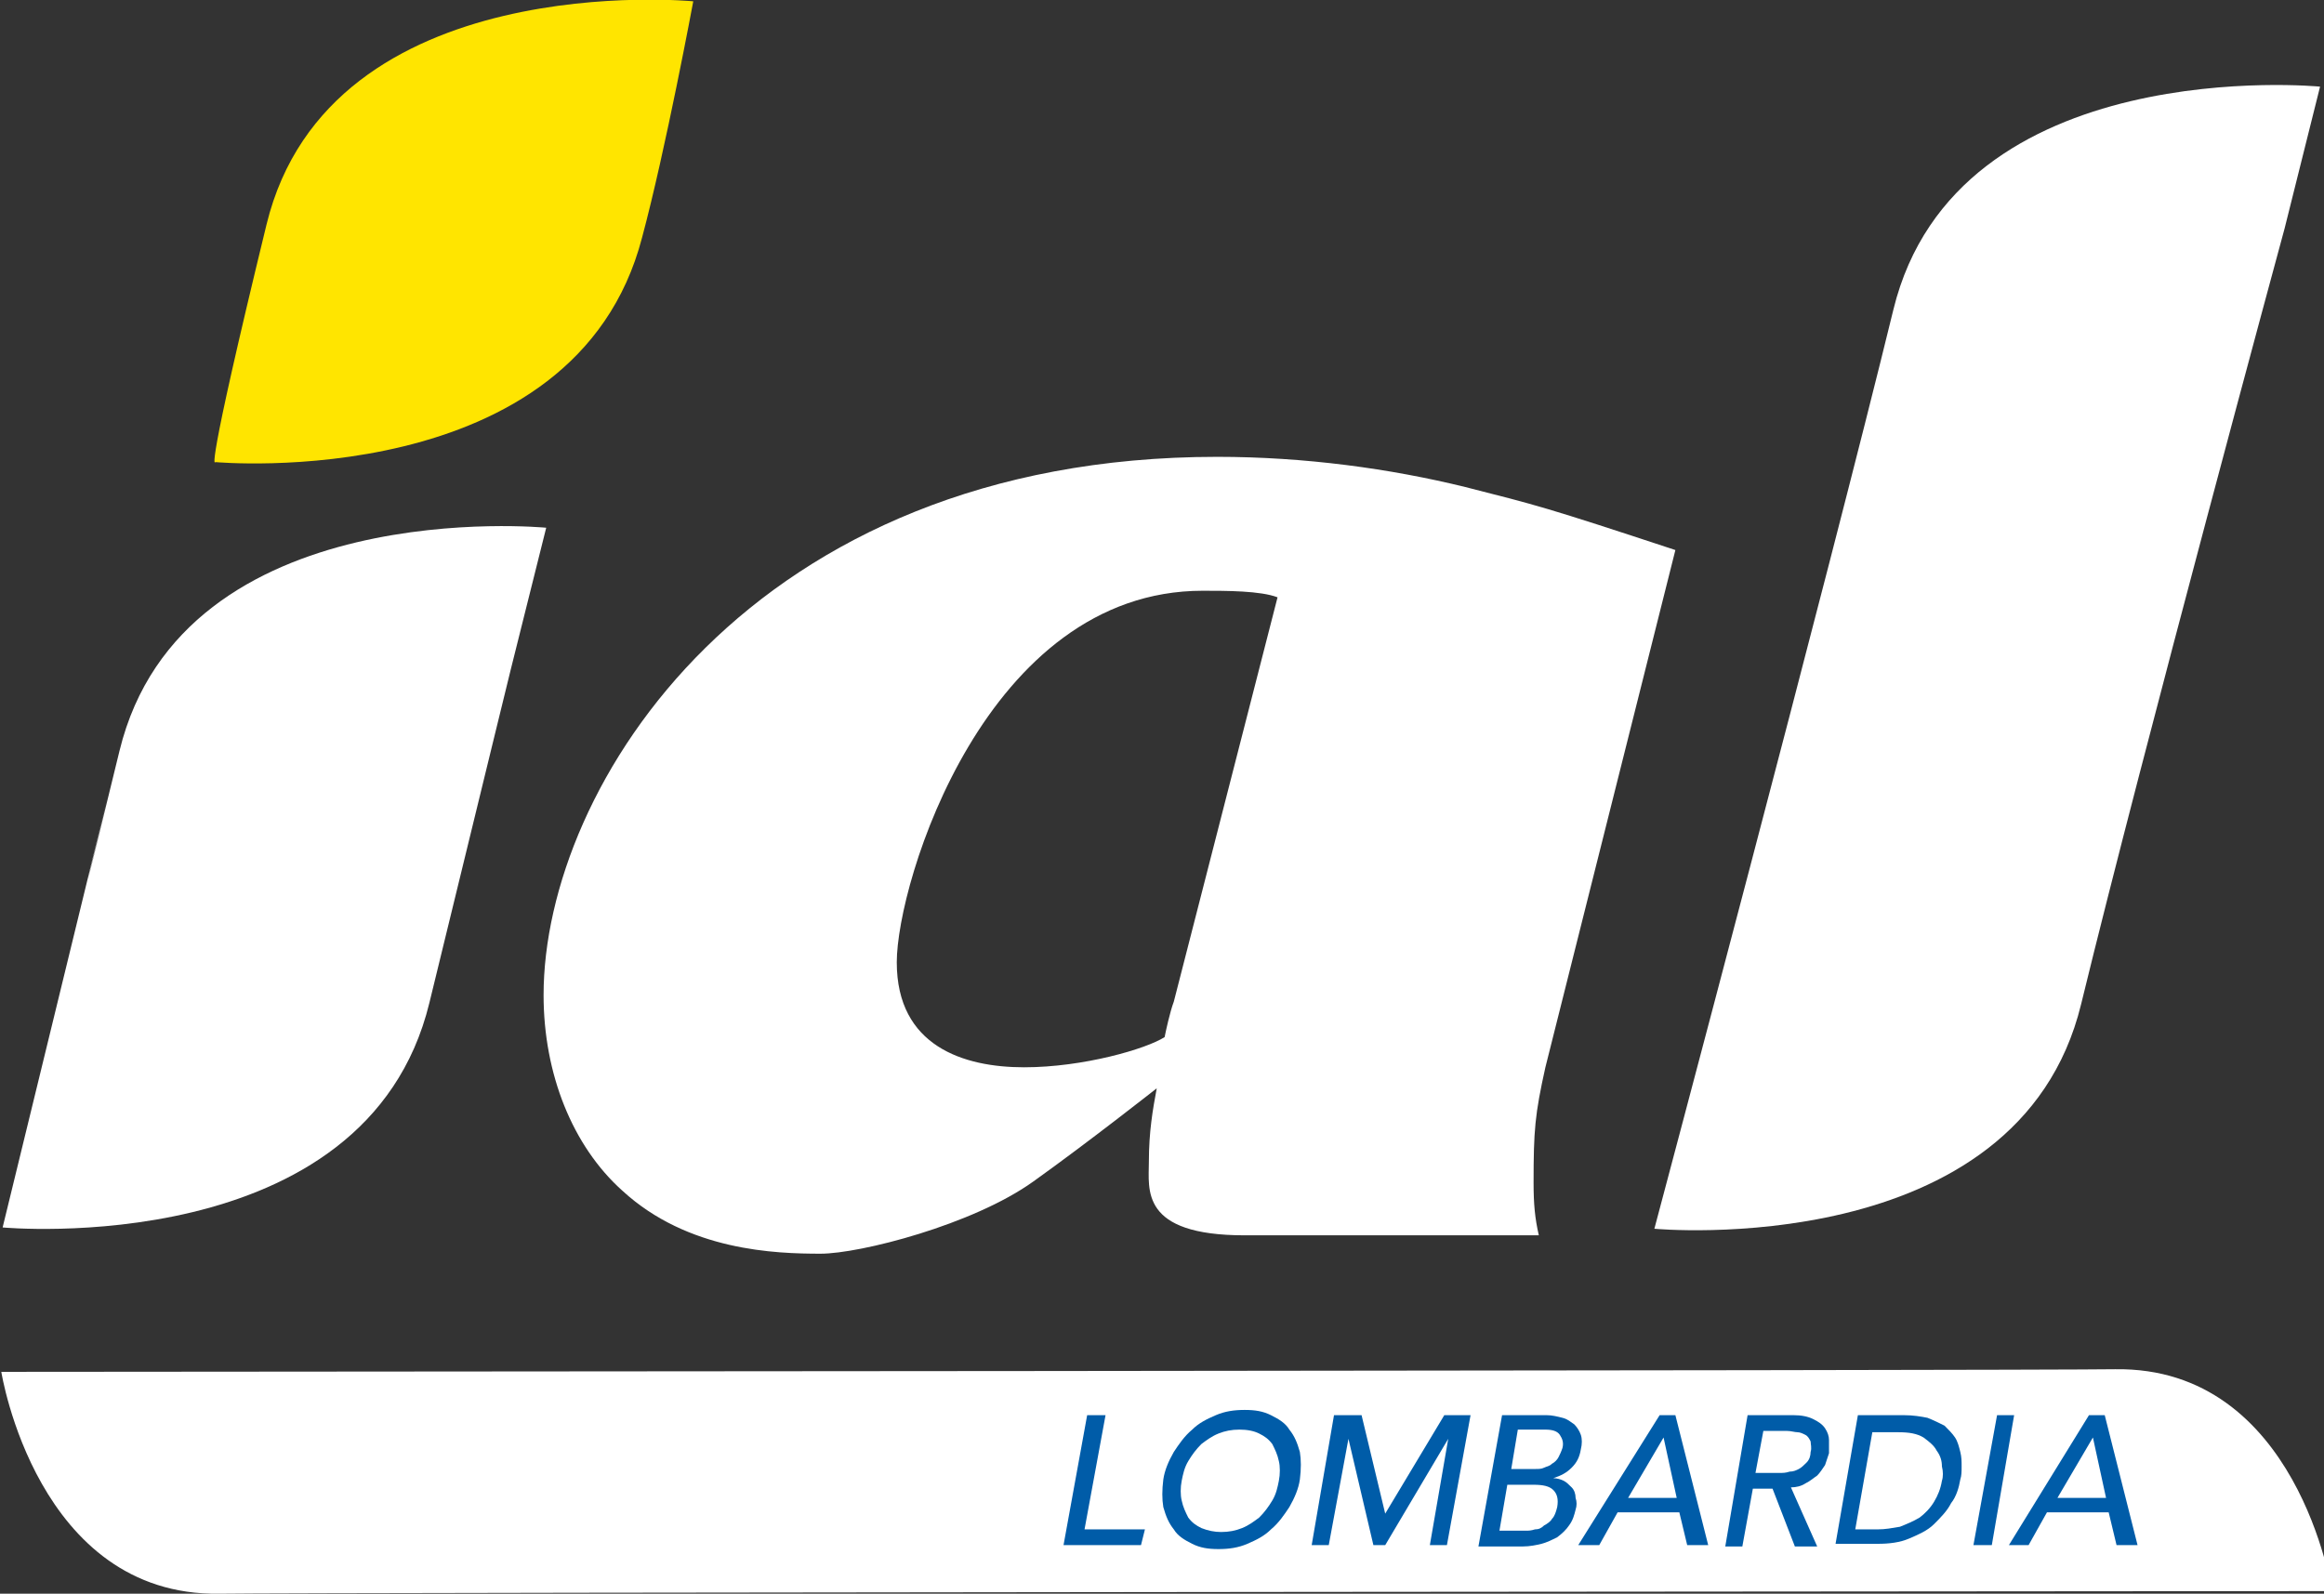
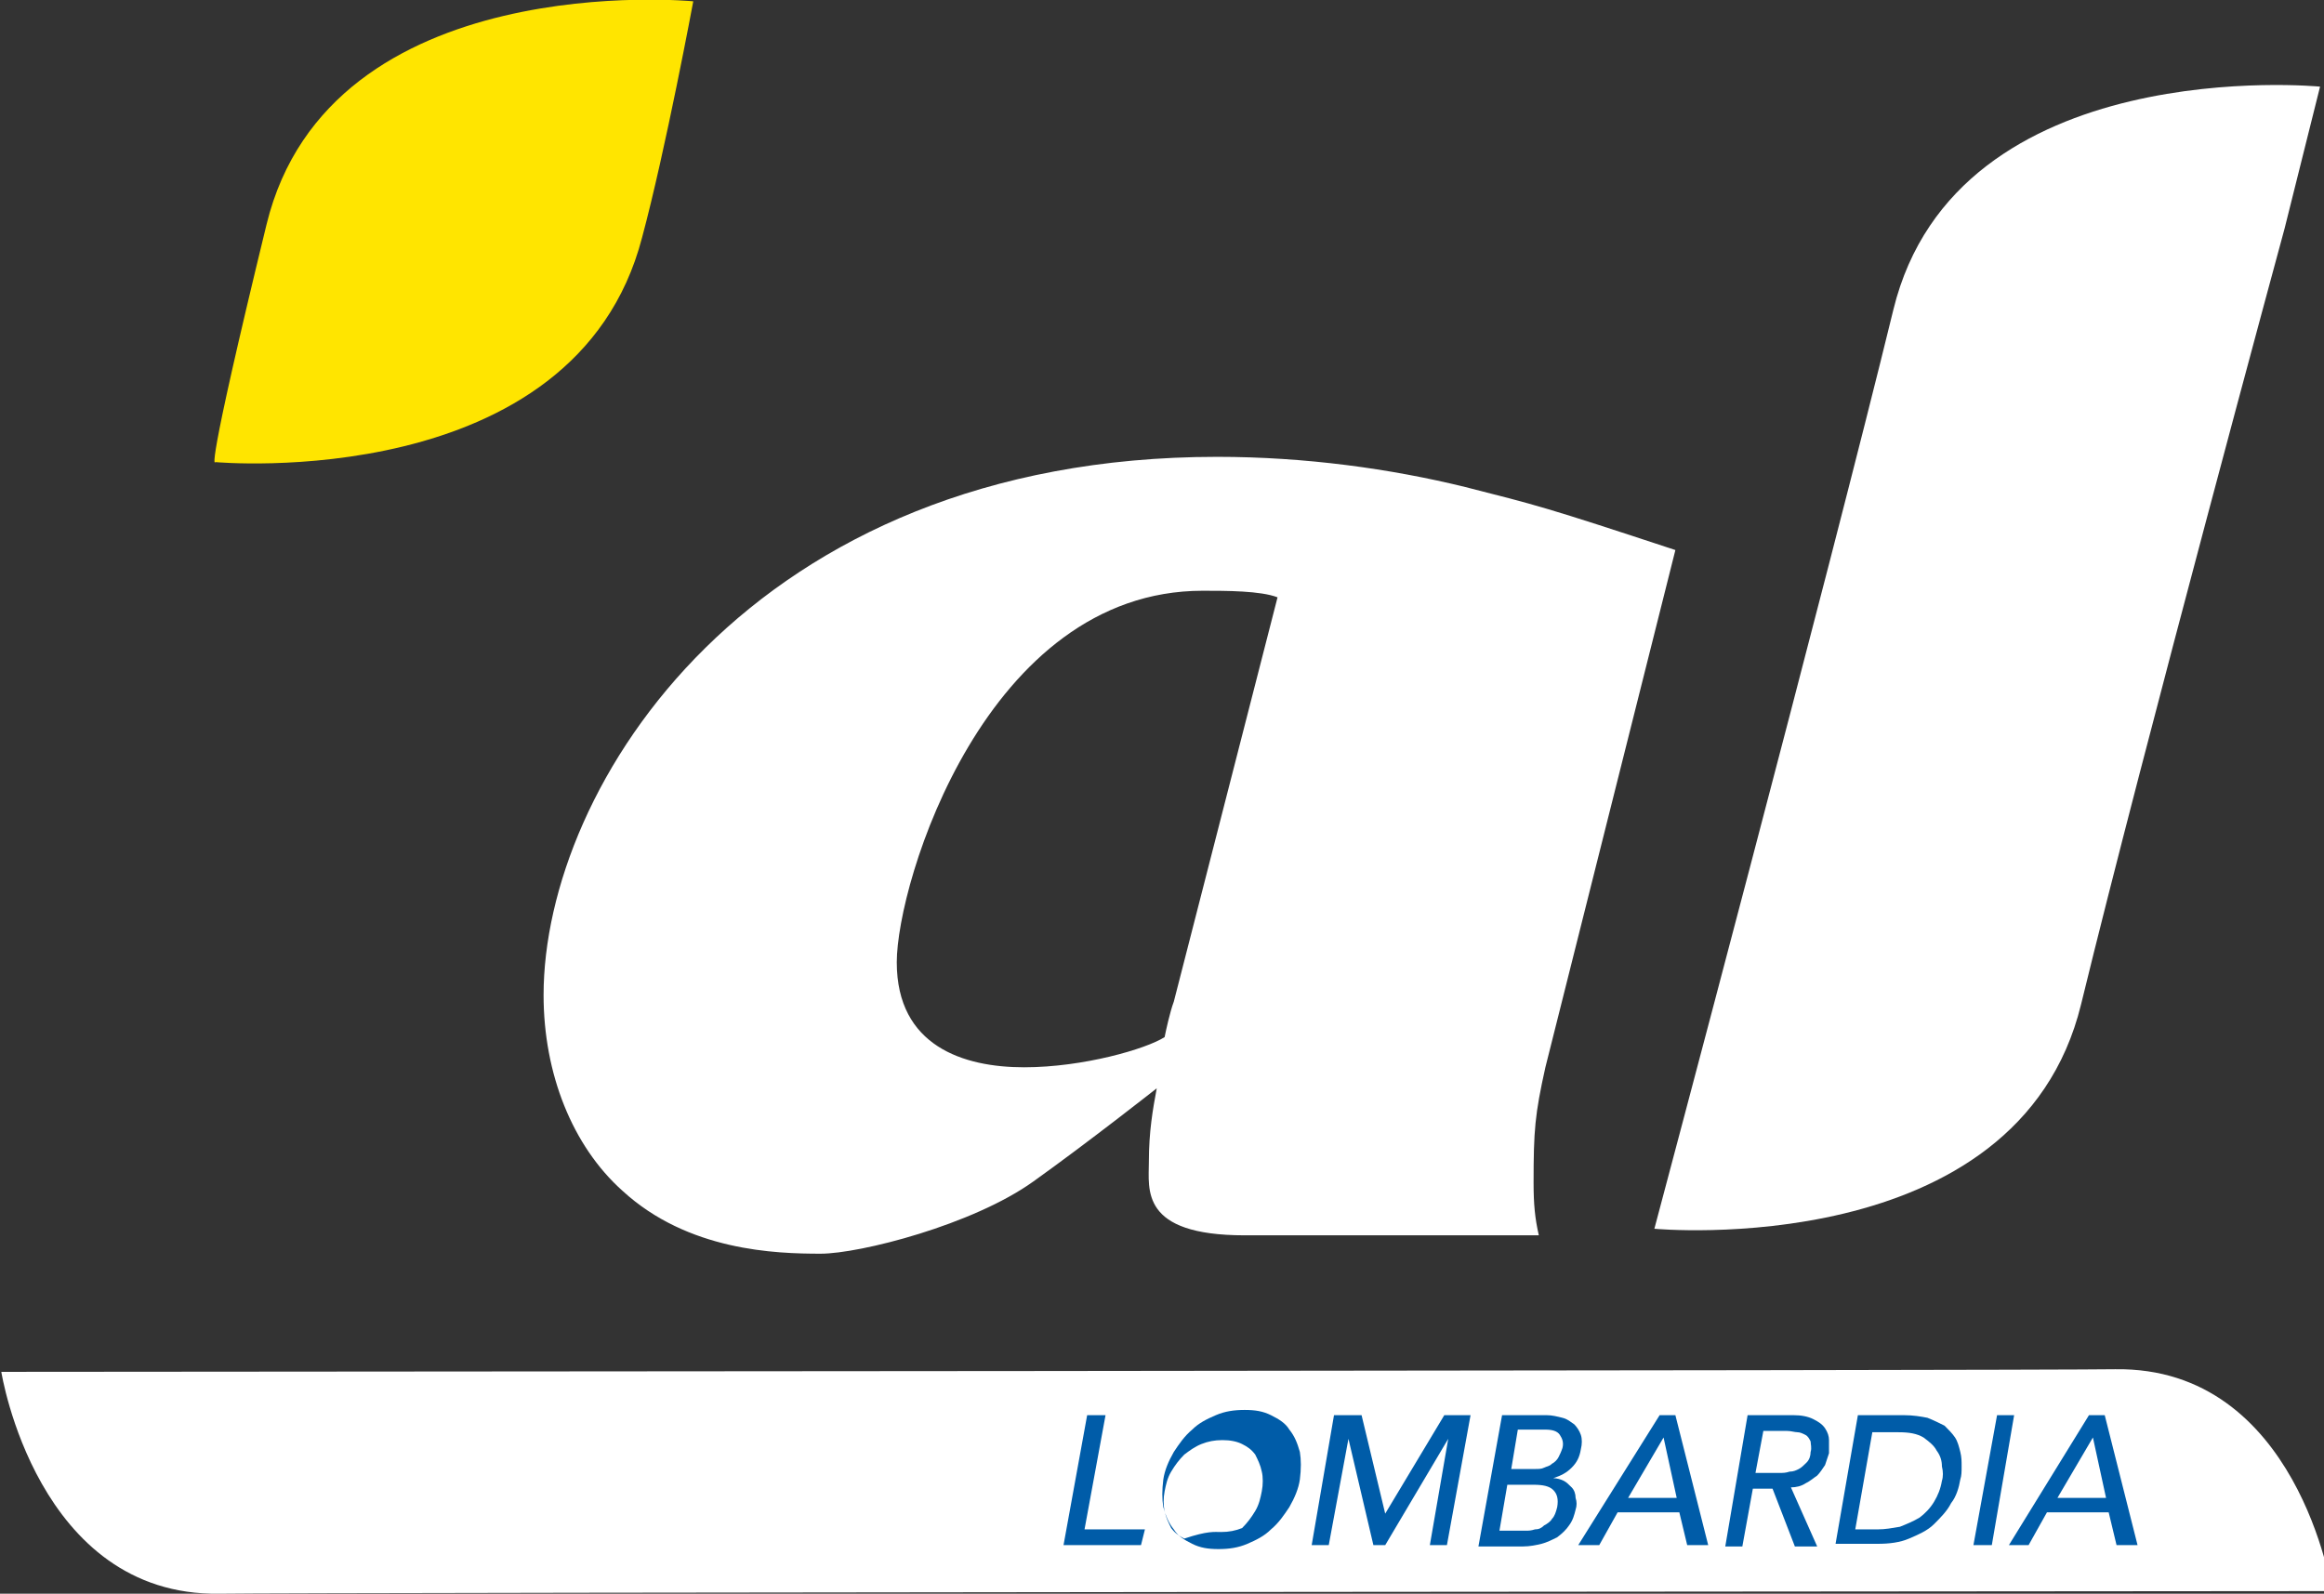
<svg xmlns="http://www.w3.org/2000/svg" version="1.1" id="Livello_1" x="0px" y="0px" viewBox="-611 340.6 177 121.4" style="enable-background:new -611 340.6 177 121.4;" xml:space="preserve">
  <rect x="-611" y="340.6" width="177" height="121.4" fill="#333333" stroke="none" />
  <style type="text/css">
	.st0{fill:#FFFFFF;}
	.st1{fill:#FFE500;}
	.st2{fill:#005CA8;}
</style>
  <g id="XMLID_41_">
-     <path id="XMLID_42_" class="st0" d="M-569.4,380.8c0,0-27.7-2.7-32.5,17c-4.8,19.7-0.9,3.5-0.9,3.5l-8,32.8c0,0,27.7,2.6,32.5-17.1   c4.8-19.7,6.2-25.4,6.2-25.4L-569.4,380.8" />
    <path id="XMLID_43_" class="st1" d="M-558.2,340.7c0,0-27.7-2.7-32.5,17s-3.9,18.1-3.9,18.1s27.4,2.5,32.5-17.1   C-560.3,352-558.2,340.7-558.2,340.7" />
    <path id="XMLID_44_" class="st0" d="M-493.3,421.9c-0.8,3.6-0.9,4.8-0.9,8.8c0,1.6,0.1,2.7,0.4,4h-22.4c-8,0-7.3-3.5-7.3-5.6   c0-2.3,0.3-4,0.6-5.6c0,0-5.2,4.1-9.4,7.1c-4.6,3.3-13.2,5.5-16.2,5.5c-3.4,0-10.1-0.2-15.1-4.8c-3.8-3.4-6-8.9-6-14.9   c0-15.9,15.8-41,51.3-41c6.7,0,13.2,0.9,18.9,2.3c5.5,1.4,6,1.5,16,4.8L-493.3,421.9 M-513.7,386.1c-1.3-0.5-3.9-0.5-5.7-0.5   c-16.5,0-23.3,22.2-23.3,28.3c0,6.4,5.1,8,9.7,8c4.5,0,9.3-1.4,10.7-2.3c0.1-0.5,0.4-1.9,0.7-2.7L-513.7,386.1z" />
    <path id="XMLID_47_" class="st0" d="M-434.3,347.2c0,0-27.7-2.7-32.5,17c-4.8,19.7-18.2,70-18.2,70s27.7,2.6,32.5-17.1   c4.8-19.7,15.5-59.1,15.5-59.1L-434.3,347.2" />
    <path id="XMLID_48_" class="st0" d="M-433.4,461.8c0,0-2.6-17.1-16.5-16.9c-5.1,0.1-161,0.2-161,0.2s2.7,17.1,16.6,16.9   C-588.7,461.9-433.4,461.8-433.4,461.8" />
    <polygon id="XMLID_49_" class="st2" points="-528.2,448.4 -526.8,448.4 -528.4,457.1 -523.8,457.1 -524.1,458.3 -530,458.3  " />
-     <path id="XMLID_50_" class="st2" d="M-518.2,458.6c-0.8,0-1.4-0.1-2-0.4c-0.6-0.3-1.1-0.6-1.4-1.1c-0.4-0.5-0.6-1-0.8-1.7   c-0.1-0.6-0.1-1.3,0-2.1c0.1-0.7,0.4-1.4,0.8-2.1c0.4-0.6,0.8-1.2,1.4-1.7c0.5-0.5,1.1-0.8,1.8-1.1c0.7-0.3,1.4-0.4,2.2-0.4   s1.4,0.1,2,0.4c0.6,0.3,1.1,0.6,1.4,1.1c0.4,0.5,0.6,1,0.8,1.7c0.1,0.6,0.1,1.3,0,2.1c-0.1,0.7-0.4,1.4-0.8,2.1   c-0.4,0.6-0.8,1.2-1.4,1.7c-0.5,0.5-1.1,0.8-1.8,1.1S-517.4,458.6-518.2,458.6 M-518,457.3c0.6,0,1.1-0.1,1.6-0.3s0.9-0.5,1.3-0.8   c0.4-0.4,0.7-0.8,1-1.3c0.3-0.5,0.4-1,0.5-1.5c0.1-0.5,0.1-1.1,0-1.5c-0.1-0.5-0.3-0.9-0.5-1.3c-0.3-0.4-0.6-0.6-1-0.8   c-0.4-0.2-0.9-0.3-1.5-0.3c-0.6,0-1.1,0.1-1.6,0.3s-0.9,0.5-1.3,0.8c-0.4,0.4-0.7,0.8-1,1.3s-0.4,1-0.5,1.5s-0.1,1.1,0,1.5   c0.1,0.5,0.3,0.9,0.5,1.3c0.3,0.4,0.6,0.6,1,0.8C-519,457.2-518.5,457.3-518,457.3" />
+     <path id="XMLID_50_" class="st2" d="M-518.2,458.6c-0.8,0-1.4-0.1-2-0.4c-0.6-0.3-1.1-0.6-1.4-1.1c-0.4-0.5-0.6-1-0.8-1.7   c-0.1-0.6-0.1-1.3,0-2.1c0.1-0.7,0.4-1.4,0.8-2.1c0.4-0.6,0.8-1.2,1.4-1.7c0.5-0.5,1.1-0.8,1.8-1.1c0.7-0.3,1.4-0.4,2.2-0.4   s1.4,0.1,2,0.4c0.6,0.3,1.1,0.6,1.4,1.1c0.4,0.5,0.6,1,0.8,1.7c0.1,0.6,0.1,1.3,0,2.1c-0.1,0.7-0.4,1.4-0.8,2.1   c-0.4,0.6-0.8,1.2-1.4,1.7c-0.5,0.5-1.1,0.8-1.8,1.1S-517.4,458.6-518.2,458.6 M-518,457.3c0.6,0,1.1-0.1,1.6-0.3c0.4-0.4,0.7-0.8,1-1.3c0.3-0.5,0.4-1,0.5-1.5c0.1-0.5,0.1-1.1,0-1.5c-0.1-0.5-0.3-0.9-0.5-1.3c-0.3-0.4-0.6-0.6-1-0.8   c-0.4-0.2-0.9-0.3-1.5-0.3c-0.6,0-1.1,0.1-1.6,0.3s-0.9,0.5-1.3,0.8c-0.4,0.4-0.7,0.8-1,1.3s-0.4,1-0.5,1.5s-0.1,1.1,0,1.5   c0.1,0.5,0.3,0.9,0.5,1.3c0.3,0.4,0.6,0.6,1,0.8C-519,457.2-518.5,457.3-518,457.3" />
    <polygon id="XMLID_53_" class="st2" points="-509.4,448.4 -507.3,448.4 -505.5,455.9 -505.5,455.9 -501,448.4 -499,448.4    -500.8,458.3 -502.1,458.3 -500.7,450.2 -500.7,450.2 -505.5,458.3 -506.4,458.3 -508.3,450.2 -508.3,450.2 -509.8,458.3    -511.1,458.3  " />
    <path id="XMLID_54_" class="st2" d="M-496.6,448.4h3.4c0.4,0,0.8,0.1,1.2,0.2s0.6,0.3,0.9,0.5c0.2,0.2,0.4,0.5,0.5,0.8   c0.1,0.3,0.1,0.7,0,1.1c-0.1,0.6-0.3,1-0.7,1.4c-0.4,0.4-0.8,0.6-1.4,0.8l0,0c0.3,0,0.6,0.1,0.8,0.2c0.2,0.1,0.4,0.3,0.6,0.5   c0.2,0.2,0.3,0.5,0.3,0.8c0.1,0.3,0.1,0.6,0,0.9c-0.1,0.4-0.2,0.8-0.5,1.2c-0.2,0.3-0.5,0.6-0.9,0.9c-0.4,0.2-0.8,0.4-1.2,0.5   c-0.4,0.1-0.9,0.2-1.4,0.2h-3.4L-496.6,448.4z M-496.8,457.2h2c0.2,0,0.4,0,0.7-0.1c0.3,0,0.5-0.1,0.7-0.3c0.2-0.1,0.5-0.3,0.6-0.5   c0.2-0.2,0.3-0.5,0.4-0.9c0.1-0.6,0-1-0.3-1.3c-0.3-0.3-0.8-0.4-1.5-0.4h-2L-496.8,457.2z M-495.9,452.5h1.8c0.3,0,0.5,0,0.7-0.1   c0.2-0.1,0.4-0.1,0.6-0.3c0.2-0.1,0.4-0.3,0.5-0.5c0.1-0.2,0.2-0.4,0.3-0.7c0.1-0.4,0-0.7-0.2-1c-0.2-0.3-0.6-0.4-1.1-0.4h-2.1   L-495.9,452.5z" />
    <path id="XMLID_58_" class="st2" d="M-484.6,448.4h1.2l2.5,9.9h-1.6l-0.6-2.5h-4.7l-1.4,2.5h-1.6L-484.6,448.4z M-483.3,454.7   l-1-4.6l0,0l-2.7,4.6H-483.3z" />
    <path id="XMLID_61_" class="st2" d="M-477.9,448.4h3.5c0.6,0,1.1,0.1,1.5,0.3s0.7,0.4,0.9,0.7c0.2,0.3,0.3,0.6,0.3,0.9   c0,0.3,0,0.7,0,1c-0.1,0.3-0.2,0.6-0.3,0.9c-0.2,0.3-0.4,0.6-0.6,0.8c-0.3,0.2-0.5,0.4-0.9,0.6c-0.3,0.2-0.7,0.3-1.1,0.3l2,4.5   h-1.7l-1.7-4.4h-1.5l-0.8,4.4h-1.3L-477.9,448.4z M-477.3,452.8h1.8c0.3,0,0.5,0,0.8-0.1c0.3,0,0.5-0.1,0.7-0.2   c0.2-0.1,0.4-0.3,0.6-0.5c0.2-0.2,0.3-0.5,0.3-0.8c0.1-0.3,0-0.6,0-0.8c-0.1-0.2-0.2-0.4-0.4-0.5c-0.2-0.1-0.4-0.2-0.6-0.2   s-0.5-0.1-0.8-0.1h-1.8L-477.3,452.8z" />
    <path id="XMLID_64_" class="st2" d="M-469.5,448.4h3.5c0.7,0,1.3,0.1,1.8,0.2c0.5,0.2,0.9,0.4,1.3,0.6c0.3,0.3,0.6,0.6,0.8,0.9   c0.2,0.3,0.3,0.7,0.4,1.1c0.1,0.4,0.1,0.7,0.1,1.1c0,0.4,0,0.7-0.1,1c-0.1,0.6-0.3,1.3-0.7,1.8c-0.3,0.6-0.8,1.1-1.3,1.6   s-1.2,0.8-1.9,1.1c-0.7,0.3-1.5,0.4-2.4,0.4h-3.2L-469.5,448.4z M-469.7,457.1h1.7c0.6,0,1.1-0.1,1.7-0.2c0.5-0.2,1-0.4,1.5-0.7   c0.4-0.3,0.8-0.7,1.1-1.2c0.3-0.5,0.5-1,0.6-1.6c0.1-0.3,0.1-0.7,0-1.1c0-0.4-0.1-0.8-0.4-1.2c-0.2-0.4-0.6-0.7-1-1   c-0.5-0.3-1.1-0.4-1.9-0.4h-2L-469.7,457.1z" />
    <polygon id="XMLID_67_" class="st2" points="-458.9,448.4 -457.6,448.4 -459.3,458.3 -460.7,458.3  " />
    <path id="XMLID_68_" class="st2" d="M-451.9,448.4h1.2l2.5,9.9h-1.6l-0.6-2.5h-4.7l-1.4,2.5h-1.5L-451.9,448.4z M-450.6,454.7   l-1-4.6l0,0l-2.7,4.6H-450.6z" />
  </g>
</svg>